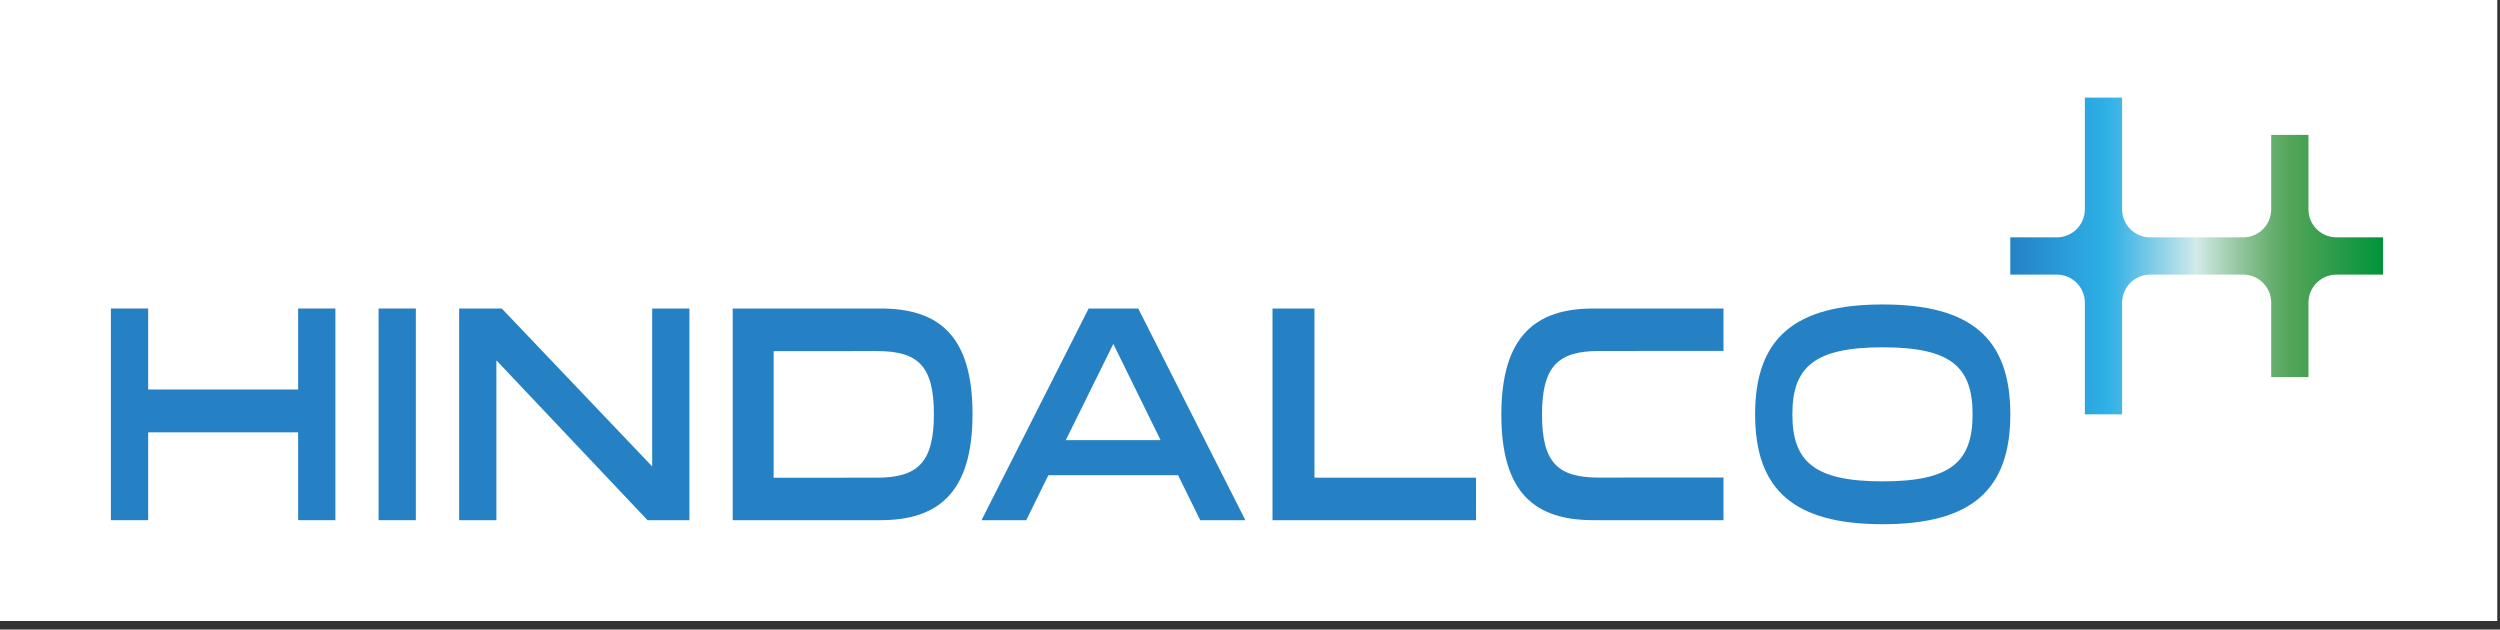
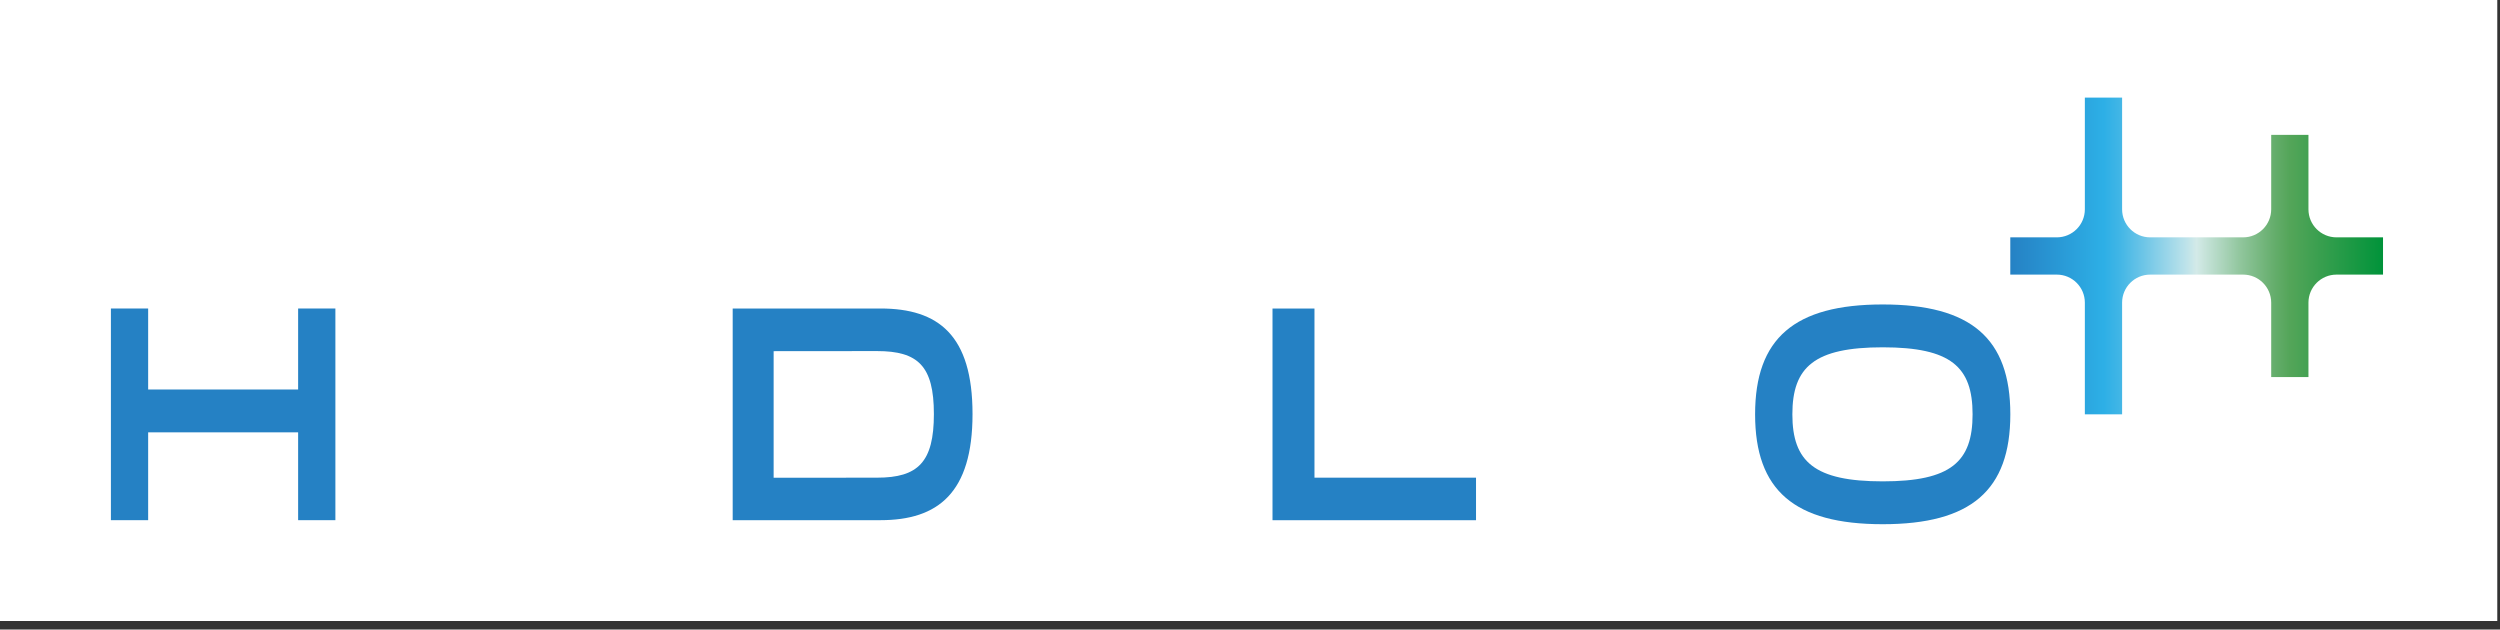
<svg xmlns="http://www.w3.org/2000/svg" width="274" height="69" viewBox="0 0 274 69" fill="none">
  <rect x="0" y="0" width="274" height="69" fill="#333333" stroke="none" />
  <rect width="273.701" height="68.061" fill="white" />
  <path d="M12.155 57.011V33.812H16.238V42.689H32.675V33.812H36.759V57.011H32.675V47.385H16.238V57.011H12.155Z" fill="#2581C4" />
-   <path d="M41.493 57.011V33.812H45.577V57.011H41.493Z" fill="#2581C4" />
-   <path d="M50.322 57.011V33.812H54.994L71.479 51.123V33.812H75.562V57.011H70.968L54.405 39.495V57.011H50.322Z" fill="#2581C4" />
  <path d="M80.303 57.011V33.812H96.506C102.86 33.812 106.589 36.738 106.589 45.377C106.589 54.016 102.811 57.011 96.506 57.011H80.303ZM84.79 52.363L96.127 52.353C100.619 52.353 102.354 50.652 102.354 45.382C102.354 40.112 100.619 38.478 96.127 38.478L84.79 38.488V52.368V52.363Z" fill="#2581C4" />
-   <path d="M129.117 52.081H114.902L112.476 57.011H107.576L119.316 33.812H124.751L136.492 57.011H131.543L129.117 52.081ZM127.201 48.236L122.019 37.691L116.812 48.236H127.197H127.201Z" fill="#2581C4" />
  <path d="M161.772 52.353V57.015H139.467V33.816H144.066V52.353H161.772Z" fill="#2581C4" />
  <path d="M192.359 45.411C192.359 37.078 196.672 33.369 206.346 33.369C216.02 33.369 220.332 37.078 220.332 45.411C220.332 53.744 216.02 57.453 206.346 57.453C196.672 57.453 192.359 53.748 192.359 45.411ZM216.195 45.411C216.195 40.209 213.823 38.065 206.346 38.065C198.869 38.065 196.443 40.209 196.443 45.411C196.443 50.613 198.869 52.757 206.346 52.757C213.823 52.757 216.195 50.613 216.195 45.411Z" fill="#2581C4" />
-   <path d="M188.893 57.011H174.63C168.276 57.011 164.547 54.084 164.547 45.445C164.547 36.806 168.324 33.812 174.63 33.812H188.893V38.459L175.232 38.469C170.74 38.469 169.005 40.17 169.005 45.44C169.005 50.71 170.74 52.343 175.232 52.343L188.893 52.334V57.006V57.011Z" fill="#2581C4" />
  <path d="M220.328 26.014H225.427C227.124 26.014 228.5 24.638 228.5 22.941V10.695H232.583V22.941C232.583 24.638 233.959 26.014 235.656 26.014H245.85C247.547 26.014 248.923 24.638 248.923 22.941V14.779H253.006V22.941C253.006 24.638 254.382 26.014 256.079 26.014H261.179V30.097H256.079C254.382 30.097 253.006 31.473 253.006 33.17V41.323H248.923V33.17C248.923 31.473 247.547 30.097 245.85 30.097H235.656C233.959 30.097 232.583 31.473 232.583 33.17V45.411H228.5V33.17C228.5 31.473 227.124 30.097 225.427 30.097H220.328V26.014Z" fill="url(#paint0_linear_1018_87)" />
  <defs>
    <linearGradient id="paint0_linear_1018_87" x1="220.328" y1="28.056" x2="261.174" y2="28.056" gradientUnits="userSpaceOnUse">
      <stop stop-color="#2581C4" />
      <stop offset="0.25" stop-color="#2DAFE6" />
      <stop offset="0.29" stop-color="#3FB5E6" />
      <stop offset="0.36" stop-color="#6FC6E7" />
      <stop offset="0.47" stop-color="#BCE2EA" />
      <stop offset="0.5" stop-color="#D3EAE8" />
      <stop offset="0.62" stop-color="#8FC59B" />
      <stop offset="0.71" stop-color="#64AD6B" />
      <stop offset="0.75" stop-color="#54A559" />
      <stop offset="1" stop-color="#00933A" />
    </linearGradient>
  </defs>
</svg>